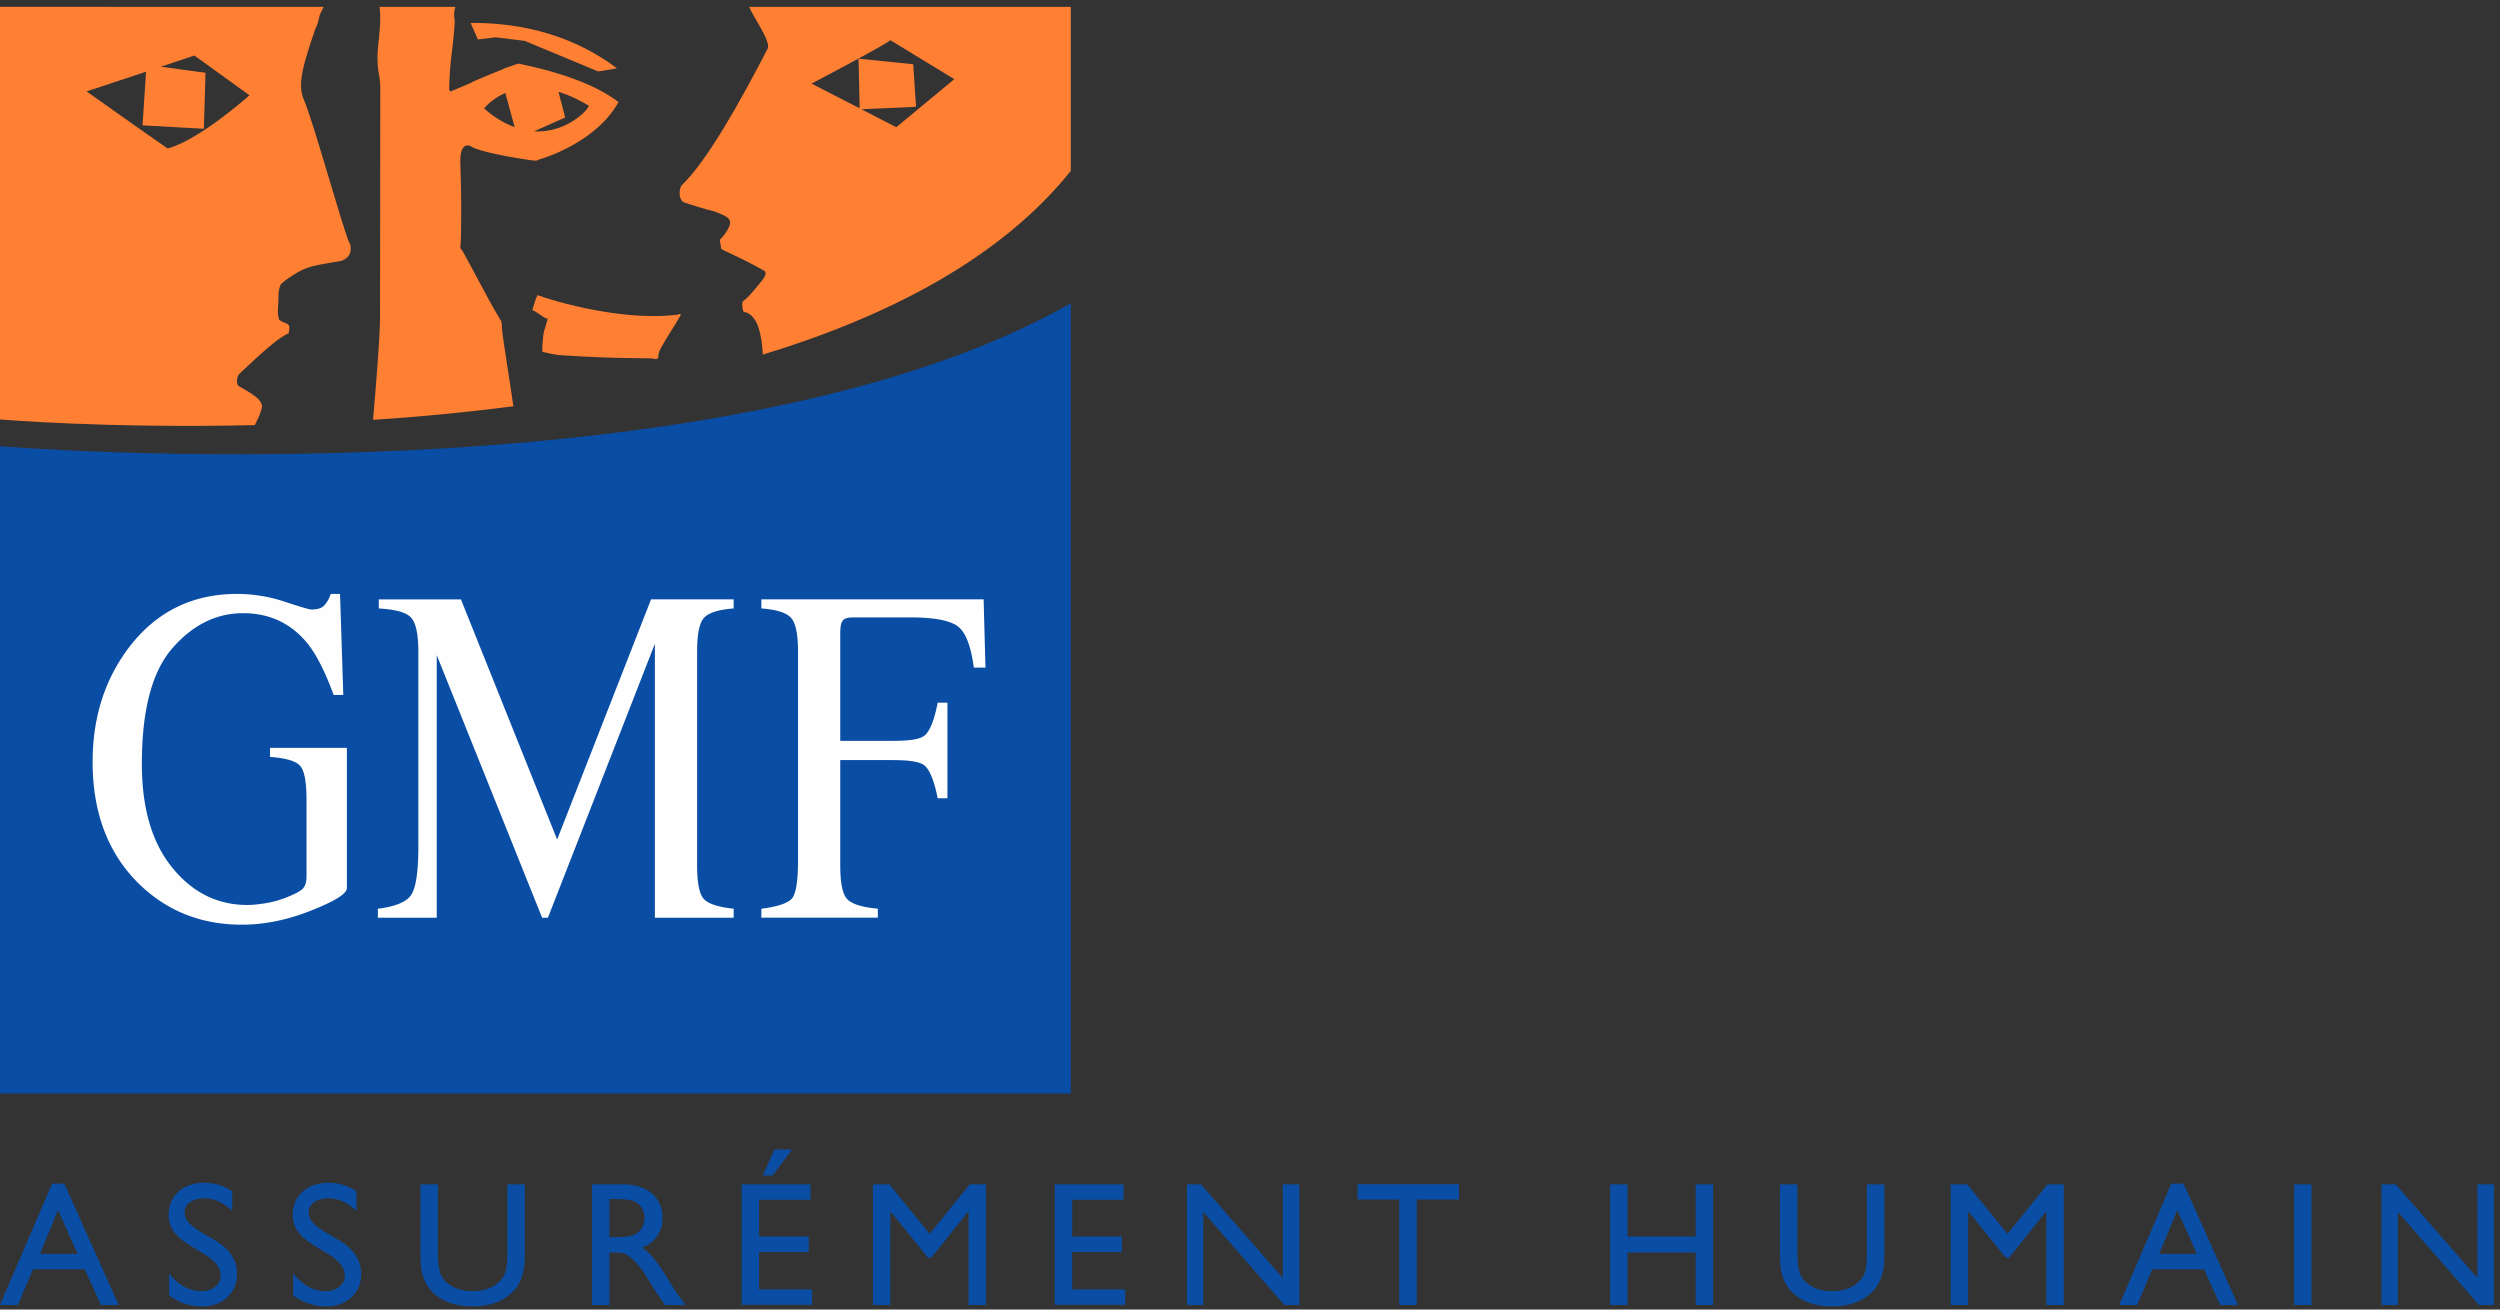
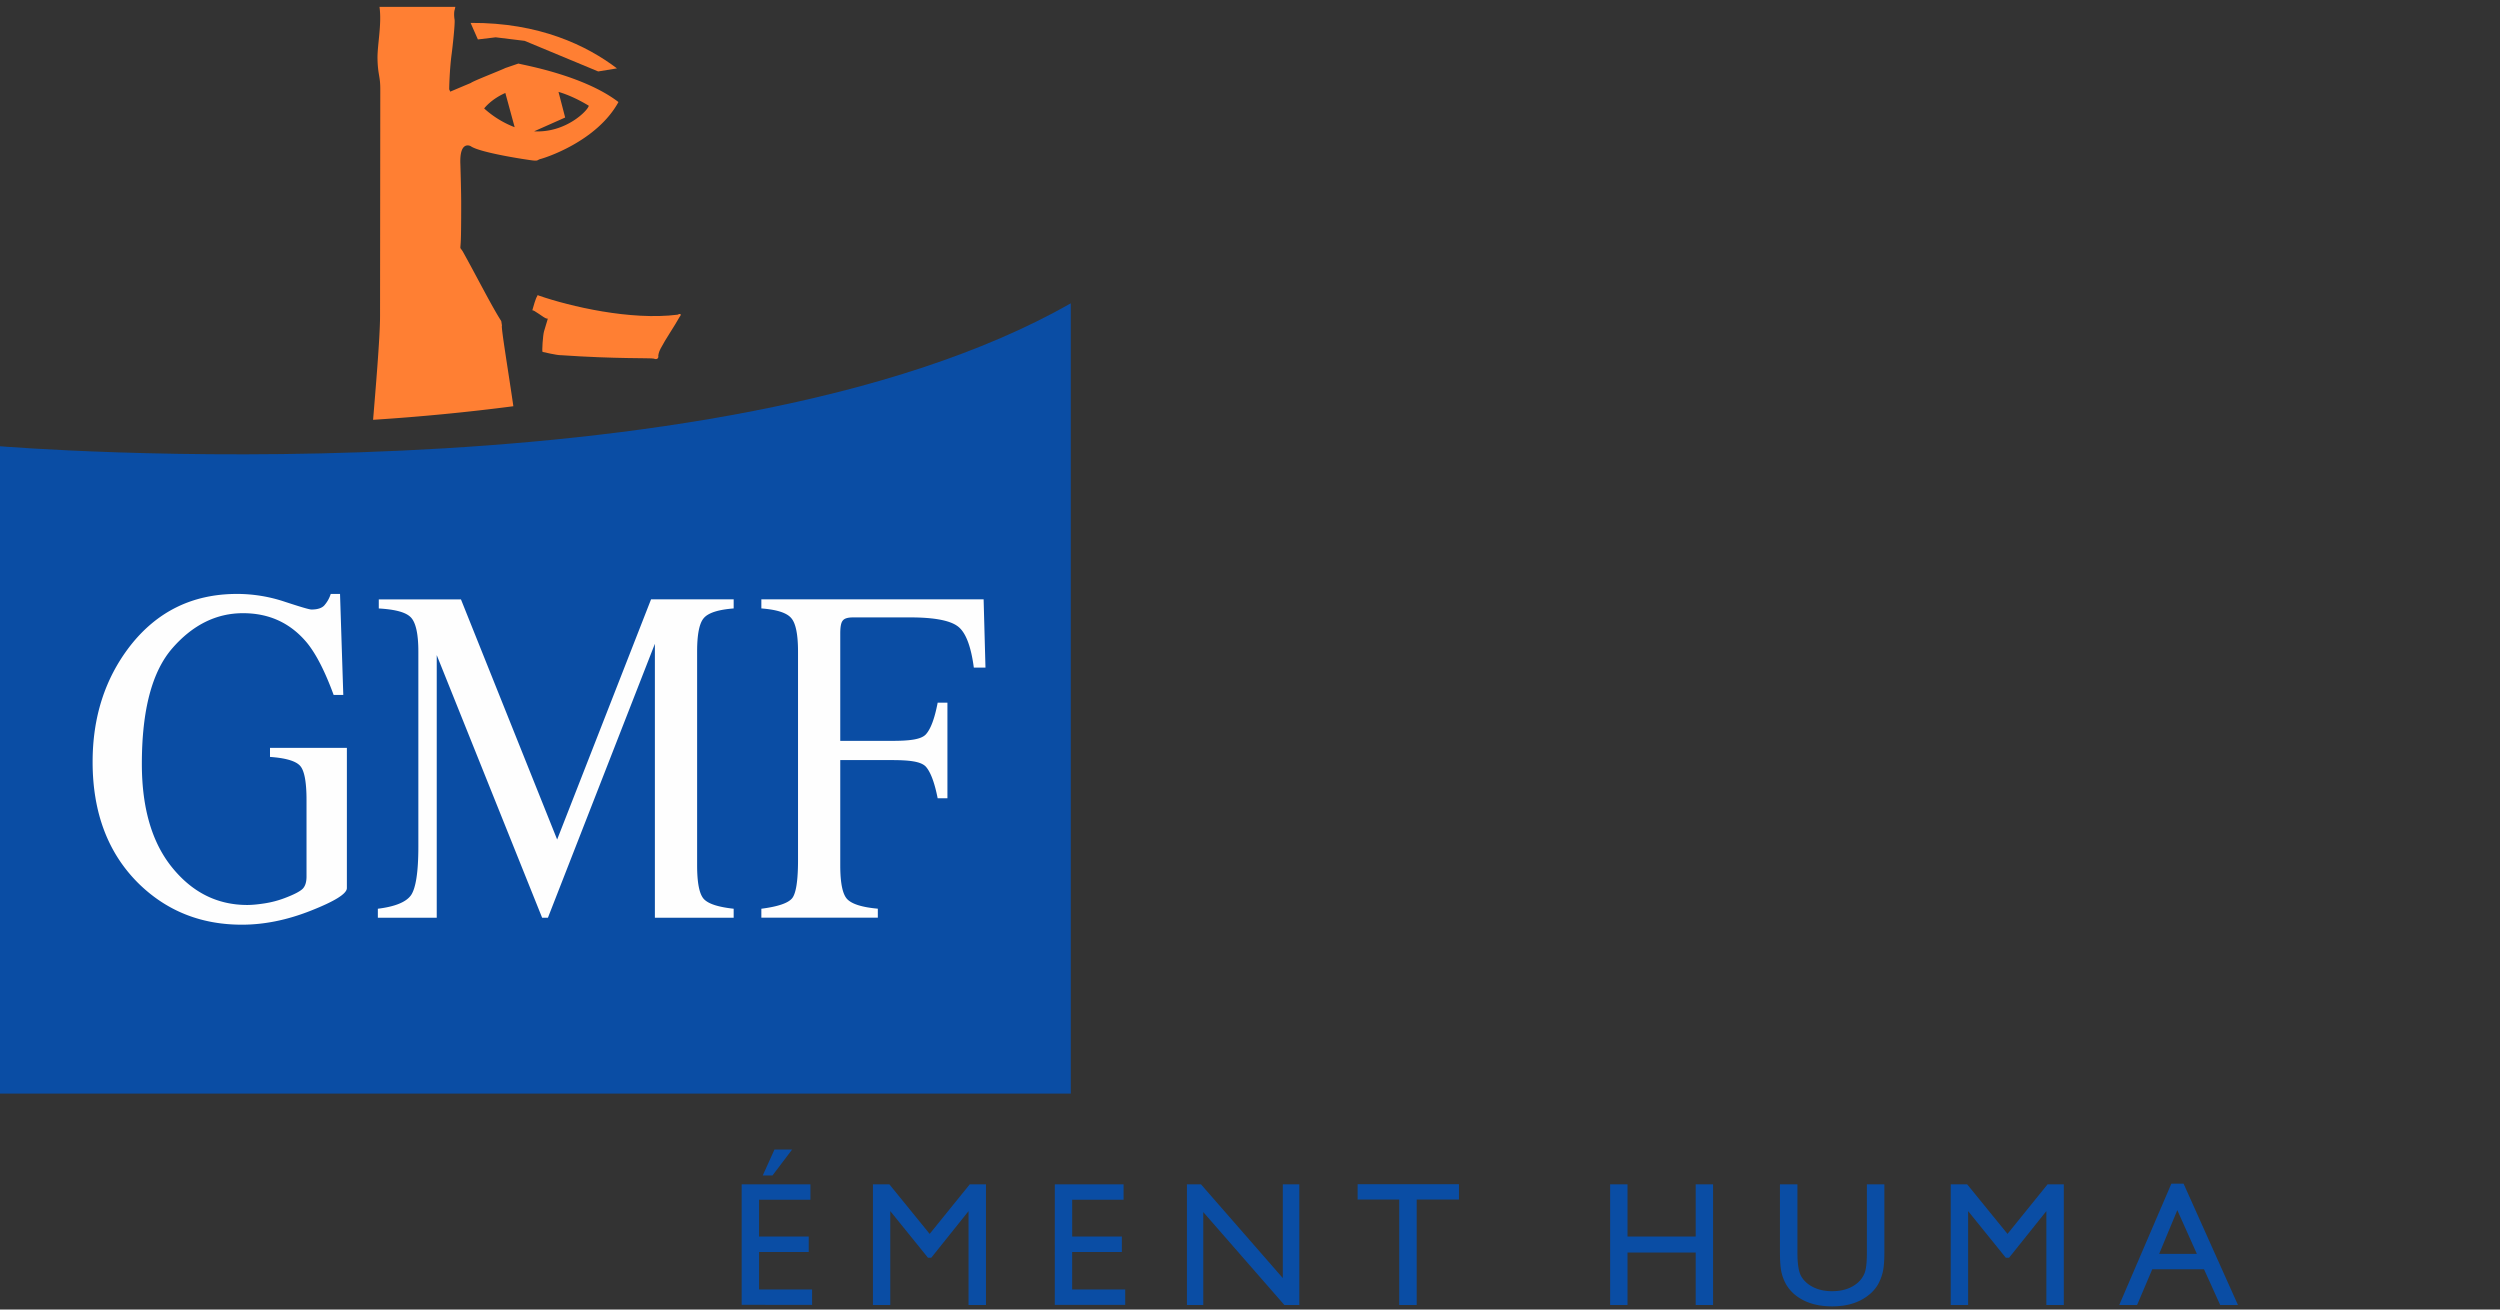
<svg xmlns="http://www.w3.org/2000/svg" width="105" height="55" viewBox="0 0 105 55">
  <rect x="0" y="0" width="105" height="55" fill="#333333" stroke="none" />
  <g fill="none" fill-rule="evenodd">
    <path fill="#0A4DA4" d="M44.973 45.932H0V18.743s30.056 2.486 44.973-6.003v33.192z" />
    <path fill="#FEFEFE" d="M31.977 38.167c.694-.09 1.119-.233 1.29-.437.167-.204.25-.74.25-1.607V27.37c0-.72-.094-1.191-.284-1.409-.186-.223-.606-.357-1.256-.407v-.382h9.335l.078 2.868h-.489c-.121-.913-.346-1.498-.685-1.742-.332-.243-.996-.367-1.983-.367h-2.395c-.24 0-.381.045-.45.145-.068.088-.097.267-.097.535v4.505h2.16c.747 0 1.227-.055 1.431-.268.206-.223.372-.665.5-1.335h.41v4.014h-.41c-.132-.67-.303-1.116-.504-1.335-.21-.212-.684-.268-1.427-.268h-2.16v4.421c0 .74.097 1.216.293 1.42.2.207.626.341 1.285.4v.378h-4.892v-.377zM14.57 31.41h-3.23v.381c.64.044 1.06.164 1.25.358.192.193.284.679.284 1.458v3.206c0 .223-.048.391-.151.505-.108.114-.362.25-.782.407a4.117 4.117 0 0 1-.812.214c-.283.045-.533.07-.743.07-1.251 0-2.302-.522-3.152-1.569-.85-1.046-1.276-2.495-1.276-4.356 0-2.257.425-3.875 1.28-4.857.851-.977 1.843-1.473 2.967-1.473 1.11 0 2.004.416 2.698 1.255.387.481.753 1.206 1.11 2.178h.405l-.137-4.242h-.39a1.34 1.34 0 0 1-.274.486c-.103.11-.283.169-.533.169-.097 0-.474-.114-1.124-.327a6.312 6.312 0 0 0-2.004-.328c-1.872 0-3.377.74-4.52 2.222C4.408 28.513 3.89 30.12 3.89 32c0 2.138.65 3.845 1.94 5.115 1.178 1.15 2.62 1.722 4.33 1.722.93 0 1.897-.193 2.899-.59 1.007-.398 1.51-.71 1.51-.949V31.41zM18.343 27.515l4.426 11.029h.244l4.492-11.505v11.505h3.309v-.377c-.645-.07-1.066-.204-1.256-.412-.187-.209-.279-.68-.279-1.414v-8.975c0-.72.092-1.186.279-1.404.19-.224.61-.357 1.256-.407v-.382h-3.47L23.4 35.26l-4.04-10.086h-3.451v.382c.709.04 1.158.164 1.359.387.2.223.303.695.303 1.424v8.196c0 1.062-.107 1.742-.308 2.034-.205.292-.674.481-1.393.57v.378h2.473v-11.03z" />
    <path fill="#FF7F33" fill-rule="nonzero" d="M28.458 13.217c-1.975.248-4.511-.347-5.822-.8-.102-.034-.028-.054-.068.01-.083.124-.161.443-.214.616.024-.08.513.337.61.337.069 0 .054-.05-.116.54-.045.15-.094.85-.06.86.035.01.596.138.753.138h.024c2.293.16 3.818.11 3.896.144.137.06.21-.025.186-.124 0 .005.01-.139.101-.303.221-.421.549-.883.798-1.33.108-.128 0-.143-.088-.088" />
    <path fill="#FF7F33" d="M20.819 1.567l1.217.149 3.088 1.285.788-.129c-1.262-.957-3.26-1.93-6.147-1.91l.306.695.748-.09z" />
-     <path fill="#FF7F33" fill-rule="nonzero" d="M37.642 5.343L36.18 4.59l2.293-.105-.118-1.786s-2.077-.218-2.297-.233l.049 2.084-2.023-1.037s3.26-1.716 3.309-1.826l2.687 1.638-2.438 2.02zM31.464.287c.16.407.928 1.459.777 1.757-1.154 2.232-2.547 4.723-3.602 5.73-.147.183-.128.62.078.719.2.08.914.298 1.3.392.332.129.557.214.625.362.113.184-.195.62-.41.824l.059.382c.273.163.733.317 1.813.923.122.09-.015.302-.089.387-.067.094-.57.734-.776.858-.123.075-.04.432 0 .482.567.074.753.917.801 1.79 5.29-1.612 9.995-4.049 12.933-7.715V.288h-13.51z" />
    <path d="M15.67.287h10.305v17.345H15.67z" />
    <path fill="#FF7F33" fill-rule="nonzero" d="M21.224 3.904l.392 1.439a4.07 4.07 0 0 1-1.281-.788s.288-.388.889-.65zm2.234-.045c.386.115.811.303 1.27.581-.014.174-.943 1.15-2.296 1.076l1.305-.58-.28-1.077zm-2.375 9.82l-.03-.194c-.39-.6-1.107-2.015-1.625-2.938-.122-.179-.093-.064-.078-.362.02-.298.02-1.28.02-1.652 0-.377-.02-1.21-.035-1.647-.04-1.007.43-.75.43-.75.383.278 2.378.576 2.598.601.259.03.19-.02.338-.06.141-.03 2.36-.72 3.274-2.391C24.5 3.15 21.91 2.718 21.772 2.669l-.548.188c-.21.104-1.366.55-1.444.625l-.284.119-.586.248-.044-.099s.01-.803.108-1.518c.029-.218.147-1.26.117-1.419-.02-.114-.03-.312.01-.417l.024-.109h-3.186c.102.73-.093 1.593-.084 2.179.015.684.117.719.117 1.27l-.01 9.54c0 .923-.204 3.27-.292 4.356a90.83 90.83 0 0 0 5.891-.57c-.186-1.306-.532-3.375-.478-3.384z" />
    <g>
      <path d="M0 .287h14.732v17.6H0z" />
-       <path fill="#FF7F33" fill-rule="nonzero" d="M7.039 6.235c-.944-.65-3.402-2.396-3.402-2.396l2.497-.828-.147 2.253 2.576.144.068-2.352-1.88-.253 1.412-.471 2.316 1.67s-2.111 1.886-3.44 2.233zm7.619 3.935c-.362-.908-1.525-5.16-1.901-5.993-.298-.675.038-1.627.474-2.932l.024-.06c.16-.292.103-.451.235-.684l.103-.214H0v17.33s4.477.382 10.7.238c.146-.307.175-.312.292-.7.118-.372-.591-.718-.958-.937-.136-.09-.083-.422.02-.52 1.016-.959 1.73-1.588 2.068-1.693.01-.114.088-.322-.04-.392l-.063-.03c-.142-.059-.195-.068-.304-.168l-.01-.05c-.077-.332-.004-.491-.004-1.081.044-.302.097-.373.21-.447l.112-.094c.798-.531.836-.541 2.283-.78.332-.093.498-.351.396-.723l-.044-.07z" />
    </g>
    <g>
-       <path fill="#0A4DA4" d="M2.189 49.713L0 54.81h.75l.637-1.502H3.56l.68 1.502h.745l-2.284-5.097H2.19zm.25 1.114l.821 1.836H1.676l.762-1.836zM8.598 52.687l-.554-.336c-.348-.21-.595-.418-.742-.623a1.182 1.182 0 0 1-.22-.705c0-.4.139-.723.416-.972.28-.25.641-.374 1.086-.374.425 0 .816.119 1.17.356v.824c-.366-.351-.762-.527-1.185-.527-.239 0-.434.055-.587.165a.496.496 0 0 0-.23.42c0 .152.057.294.17.427.113.132.294.271.544.417l.557.328c.622.37.932.84.932 1.41 0 .406-.137.736-.41.99-.274.254-.63.381-1.067.381-.503 0-.962-.154-1.375-.461v-.922c.394.497.85.745 1.367.745.23 0 .42-.063.572-.19a.594.594 0 0 0 .227-.475c0-.309-.223-.602-.67-.878M13.812 52.687l-.554-.336c-.348-.21-.595-.418-.743-.623a1.182 1.182 0 0 1-.22-.705c0-.4.14-.723.417-.972.28-.25.64-.374 1.085-.374.426 0 .816.119 1.172.356v.824c-.368-.351-.763-.527-1.186-.527-.239 0-.434.055-.587.165a.497.497 0 0 0-.23.42c0 .152.057.294.169.427.113.132.295.271.545.417l.557.328c.621.37.932.84.932 1.41 0 .406-.137.736-.41.99-.274.254-.63.381-1.067.381-.504 0-.962-.154-1.376-.461v-.922c.395.497.851.745 1.368.745.23 0 .419-.063.572-.19a.594.594 0 0 0 .227-.475c0-.309-.223-.602-.67-.878M21.31 49.742h.733v2.877c0 .39-.03.684-.086.882a1.924 1.924 0 0 1-.212.495c-.084.131-.186.25-.308.353-.403.346-.932.519-1.583.519-.664 0-1.196-.171-1.597-.515a1.65 1.65 0 0 1-.309-.357 1.826 1.826 0 0 1-.207-.484c-.056-.192-.083-.491-.083-.9v-2.87h.734v2.877c0 .476.054.808.164.994.108.186.276.336.5.448.223.112.487.169.79.169.434 0 .786-.113 1.058-.338.144-.12.247-.263.31-.428.063-.165.095-.446.095-.845v-2.877zM24.867 54.81v-5.068h1.277c.515 0 .925.127 1.227.38.303.255.454.599.454 1.031 0 .296-.073.55-.223.766-.148.215-.36.376-.638.482.164.106.323.252.478.436.156.183.375.504.657.961.177.288.32.505.427.65l.269.362h-.868l-.222-.334a1.112 1.112 0 0 0-.044-.061l-.142-.2-.225-.37-.244-.396a4.03 4.03 0 0 0-.414-.497 1.597 1.597 0 0 0-.34-.266c-.101-.054-.271-.081-.51-.081h-.19v2.205h-.729zm.949-4.451h-.22v1.6h.278c.37 0 .623-.032.76-.095a.705.705 0 0 0 .321-.284.817.817 0 0 0 .115-.434.766.766 0 0 0-.128-.433.68.68 0 0 0-.359-.274c-.154-.054-.41-.08-.767-.08z" />
-       <path d="M31.15 48.28h2.957v6.523H31.15z" />
      <path fill="#0A4DA4" d="M31.15 49.742h2.888v.646H31.88v1.546h2.086v.649H31.88v1.574h2.228v.646H31.15v-5.06zm2.119-1.462l-.824 1.089h-.409l.492-1.09h.741zM40.73 49.742h.681v5.068h-.732v-3.943l-1.567 1.959h-.136l-1.584-1.96v3.944h-.729v-5.068h.69l1.693 2.082zM44.302 49.742h2.888v.646h-2.159v1.545h2.087v.65H45.03v1.574h2.229v.646h-2.958zM53.878 49.742h.693v5.068h-.627l-3.407-3.903v3.903h-.686v-5.068h.59l3.437 3.937zM57.02 49.735h4.256v.646h-1.775v4.43h-.734v-4.43H57.02zM71.219 49.742h.73v5.068h-.73v-2.205h-2.863v2.205h-.73v-5.068h.73v2.191h2.863zM78.41 49.742h.733v2.877c0 .39-.029.684-.086.882a1.905 1.905 0 0 1-.211.495c-.085.131-.187.25-.309.353-.403.346-.931.519-1.583.519-.663 0-1.196-.171-1.598-.515a1.665 1.665 0 0 1-.308-.357 1.854 1.854 0 0 1-.207-.484c-.055-.192-.083-.491-.083-.9v-2.87h.734v2.877c0 .476.054.808.164.994.11.186.276.336.5.448.223.112.487.169.79.169.434 0 .787-.113 1.059-.338a1.05 1.05 0 0 0 .31-.428c.063-.165.094-.446.094-.845v-2.877zM85.998 49.742h.682v5.068h-.733v-3.943l-1.567 1.959h-.135l-1.584-1.96v3.944h-.73v-5.068h.69l1.694 2.082zM91.197 49.713h.513l2.284 5.097h-.746l-.68-1.502h-2.173l-.637 1.502h-.75l2.19-5.097zm1.072 2.95l-.822-1.836-.762 1.835h1.584z" />
      <path d="M0 54.868h104.746V48.28H0z" />
-       <path fill="#0A4DA4" d="M96.353 54.81h.73v-5.068h-.73zM104.054 49.742h.692v5.068h-.627l-3.406-3.903v3.903h-.686v-5.068h.59l3.437 3.937z" />
    </g>
  </g>
</svg>